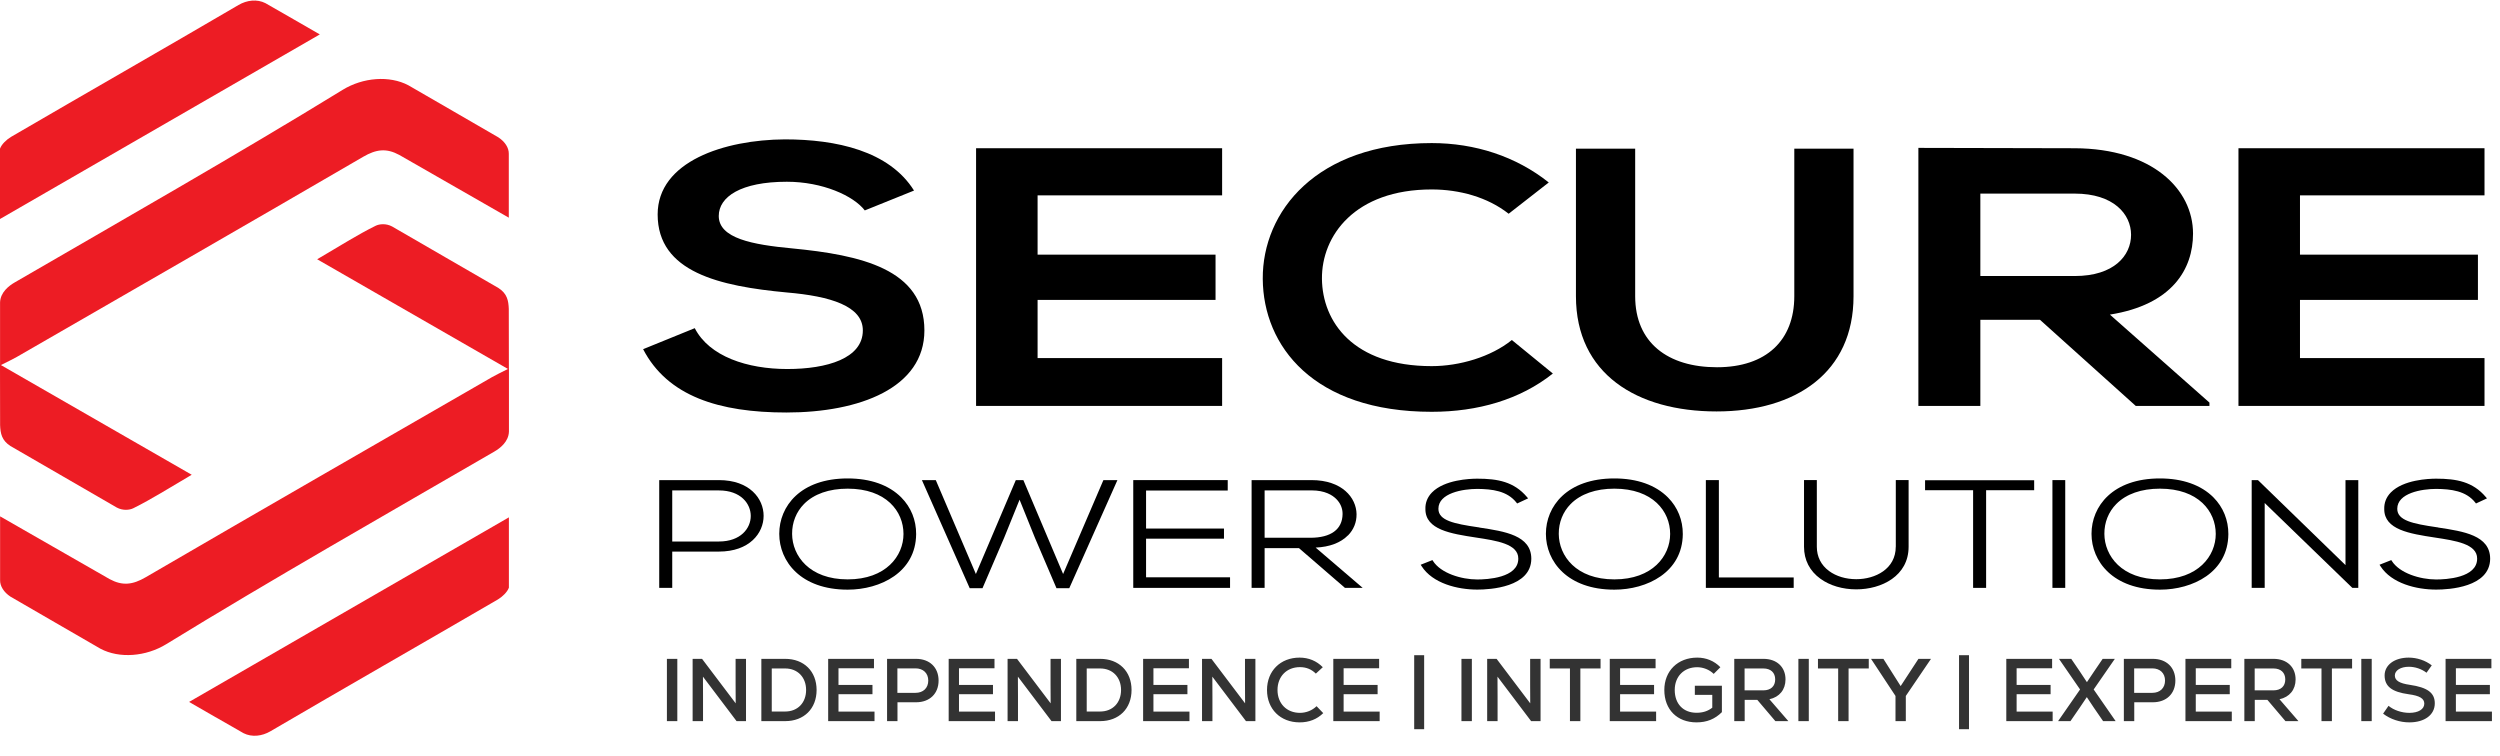
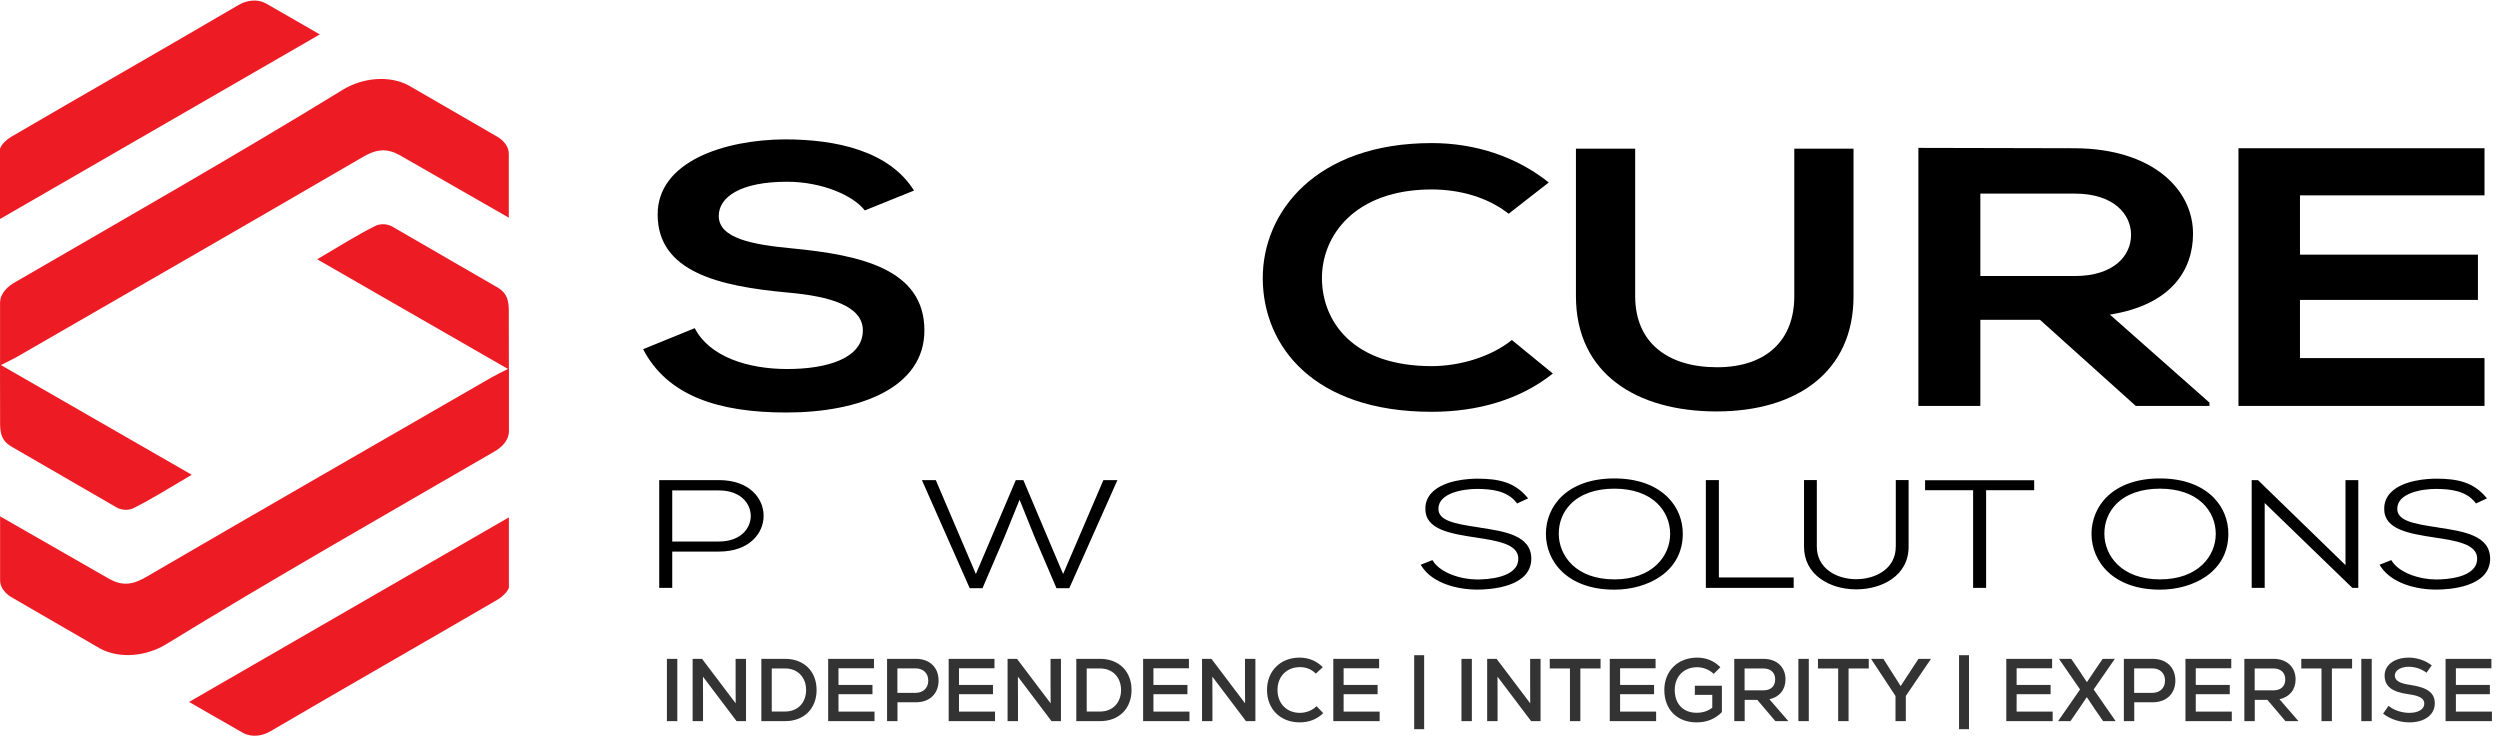
<svg xmlns="http://www.w3.org/2000/svg" width="324" height="98" viewBox="0 0 324 98" fill="none">
  <path opacity="0.8" d="M86.431 93.459H87.78V85.387H86.431V93.459ZM95.334 85.387V88.743L95.345 91.152L90.987 85.387H89.764V93.459H91.113V90.265L91.102 87.693L95.46 93.459H96.683V85.387H95.334ZM101.761 85.387H98.671V93.459H101.761C104.194 93.459 105.831 91.844 105.831 89.423C105.831 87.001 104.194 85.387 101.761 85.387ZM101.761 92.213H100.02V86.633H101.761C103.364 86.633 104.471 87.763 104.471 89.423C104.471 91.083 103.375 92.213 101.761 92.213ZM108.668 92.225V89.965H113.072V88.766H108.668V86.609H113.268V85.387H107.33V93.459H113.337V92.225H108.668ZM118.723 85.387H114.964V93.459H116.313V91.014H118.723C120.487 91.014 121.64 89.896 121.64 88.201C121.64 86.506 120.487 85.387 118.723 85.387ZM118.654 89.792H116.302V86.621H118.654C119.646 86.621 120.303 87.244 120.303 88.201C120.303 89.169 119.646 89.792 118.654 89.792ZM124.285 92.225V89.965H128.69V88.766H124.285V86.609H128.886V85.387H122.948V93.459H128.955V92.225H124.285ZM136.151 85.387V88.743L136.163 91.152L131.804 85.387H130.582V93.459H131.931V90.265L131.919 87.693L136.278 93.459H137.5V85.387H136.151ZM142.579 85.387H139.489V93.459H142.579C145.012 93.459 146.649 91.844 146.649 89.423C146.649 87.001 145.012 85.387 142.579 85.387ZM142.579 92.213H140.838V86.633H142.579C144.181 86.633 145.288 87.763 145.288 89.423C145.288 91.083 144.193 92.213 142.579 92.213ZM149.485 92.225V89.965H153.89V88.766H149.485V86.609H154.086V85.387H148.148V93.459H154.155V92.225H149.485ZM161.351 85.387V88.743L161.363 91.152L157.004 85.387H155.782V93.459H157.131V90.265L157.119 87.693L161.478 93.459H162.7V85.387H161.351ZM168.436 93.62C169.658 93.62 170.684 93.216 171.491 92.421L170.627 91.521C170.062 92.075 169.278 92.386 168.471 92.386C166.753 92.386 165.565 91.175 165.565 89.423C165.565 87.67 166.753 86.46 168.471 86.46C169.301 86.46 169.981 86.748 170.534 87.301L171.434 86.471C170.627 85.653 169.6 85.226 168.424 85.226C165.945 85.226 164.204 86.955 164.204 89.423C164.204 91.89 165.934 93.62 168.436 93.62ZM174.133 92.225V89.965H178.538V88.766H174.133V86.609H178.734V85.387H172.796V93.459H178.803V92.225H174.133ZM183.279 94.508H184.57V84.915H183.279V94.508ZM189.404 93.459H190.753V85.387H189.404V93.459ZM198.306 85.387V88.743L198.318 91.152L193.96 85.387H192.737V93.459H194.086V90.265L194.075 87.693L198.433 93.459H199.656V85.387H198.306ZM207.432 85.387H200.848V86.633H203.466V93.459H204.815V86.633H207.432V85.387ZM209.963 92.225V89.965H214.367V88.766H209.963V86.609H214.563V85.387H208.625V93.459H214.633V92.225H209.963ZM219.651 88.869V90.057H221.911V91.717C221.335 92.167 220.678 92.375 219.87 92.375C218.152 92.375 217.045 91.222 217.045 89.423C217.045 87.659 218.233 86.471 219.951 86.471C220.735 86.471 221.554 86.794 222.096 87.336L222.961 86.471C222.165 85.653 221.116 85.226 219.963 85.226C217.438 85.226 215.696 86.955 215.696 89.423C215.696 91.96 217.357 93.62 219.87 93.62C221.196 93.62 222.257 93.193 223.157 92.294V88.869H219.651ZM230.088 93.459H231.771L229.315 90.622C230.607 90.345 231.402 89.388 231.402 88.051C231.402 86.448 230.272 85.387 228.543 85.387H224.761V93.459H226.11V90.703H227.747L230.088 93.459ZM230.065 88.051C230.065 88.939 229.488 89.469 228.531 89.469H226.098V86.633H228.531C229.488 86.633 230.065 87.174 230.065 88.051ZM233.071 93.459H234.42V85.387H233.071V93.459ZM242.192 85.387H235.608V86.633H238.226V93.459H239.575V86.633H242.192V85.387ZM250.257 85.387H248.631L246.325 88.916L244.088 85.387H242.486L245.656 90.195V93.459H246.994V90.195L250.257 85.387ZM253.891 94.508H255.182V84.915H253.891V94.508ZM261.354 92.225V89.965H265.758V88.766H261.354V86.609H265.954V85.387H260.016V93.459H266.023V92.225H261.354ZM271.34 89.354L274.084 85.387H272.505L271.398 87.013L270.464 88.408L269.541 87.013L268.434 85.387H266.843L269.576 89.354L266.728 93.459H268.331L269.53 91.717L270.452 90.345L271.363 91.717L272.562 93.459H274.188L271.34 89.354ZM279.01 85.387H275.251V93.459H276.6V91.014H279.01C280.774 91.014 281.927 89.896 281.927 88.201C281.927 86.506 280.774 85.387 279.01 85.387ZM278.941 89.792H276.588V86.621H278.941C279.932 86.621 280.589 87.244 280.589 88.201C280.589 89.169 279.932 89.792 278.941 89.792ZM284.572 92.225V89.965H288.976V88.766H284.572V86.609H289.172V85.387H283.234V93.459H289.241V92.225H284.572ZM296.195 93.459H297.879L295.423 90.622C296.714 90.345 297.51 89.388 297.51 88.051C297.51 86.448 296.38 85.387 294.65 85.387H290.868V93.459H292.218V90.703H293.855L296.195 93.459ZM296.172 88.051C296.172 88.939 295.596 89.469 294.639 89.469H292.206V86.633H294.639C295.596 86.633 296.172 87.174 296.172 88.051ZM304.831 85.387H298.248V86.633H300.865V93.459H302.214V86.633H304.831V85.387ZM306.025 93.459H307.374V85.387H306.025V93.459ZM312.252 93.62C314.235 93.62 315.549 92.64 315.549 91.152C315.549 89.78 314.592 89.088 312.309 88.754C310.949 88.558 310.372 88.189 310.372 87.543C310.372 86.886 311.122 86.413 312.182 86.413C312.978 86.413 313.808 86.679 314.477 87.186L315.157 86.229C314.339 85.595 313.243 85.226 312.171 85.226C310.326 85.226 309.046 86.183 309.046 87.532C309.046 88.95 309.98 89.677 312.171 89.976C313.566 90.161 314.189 90.518 314.189 91.187C314.189 91.913 313.428 92.386 312.252 92.386C311.26 92.386 310.234 92.04 309.553 91.475L308.85 92.49C309.796 93.216 311.029 93.62 312.252 93.62ZM318.284 92.225V89.965H322.689V88.766H318.284V86.609H322.885V85.387H316.947V93.459H322.954V92.225H318.284Z" fill="black" />
  <g clip-path="url(#clip0_302_795)">
    <path d="M93.171 62.221H85.436V76.189H87.122V71.485H93.171C97.147 71.485 98.965 69.084 98.965 66.853C98.965 64.622 97.154 62.221 93.171 62.221ZM97.298 66.866C97.298 68.46 96.006 70.179 93.171 70.179H87.122V63.559H93.171C96.006 63.559 97.298 65.278 97.298 66.873V66.866Z" fill="black" />
-     <path d="M109.861 62.005C103.733 62.005 100.991 65.614 100.991 69.183C100.991 72.752 103.766 76.42 109.861 76.42C114.107 76.42 118.693 74.17 118.732 69.222C118.745 67.418 118.063 65.732 116.81 64.472C115.209 62.858 112.807 62.005 109.861 62.005ZM117.092 69.203C117.092 72.037 114.828 75.088 109.861 75.088C104.895 75.088 102.677 72.037 102.657 69.196C102.644 67.713 103.195 66.335 104.199 65.319C105.485 64.019 107.447 63.331 109.861 63.331C114.855 63.331 117.092 66.276 117.092 69.196V69.203Z" fill="black" />
    <path d="M137.779 74.392L132.628 62.221H131.65L126.474 74.392L121.277 62.221H119.479L125.673 76.229H127.333L130.135 69.701L132.136 64.76L134.144 69.74L136.919 76.229H138.579L144.819 62.221H143.001L137.779 74.392Z" fill="black" />
-     <path d="M148.53 69.812H158.628V68.5H148.53V63.572H159.113V62.221H146.87V76.189H159.415V74.818H148.53V69.812Z" fill="black" />
-     <path d="M174.7 69.392C175.435 68.644 175.822 67.693 175.809 66.636C175.782 64.511 173.945 62.221 169.969 62.221H162.207V76.189H163.894V71.039H168.349L174.306 76.189H176.603L170.507 70.967C172.312 70.888 173.748 70.344 174.693 69.385L174.7 69.392ZM169.818 69.687H163.894V63.553H169.969C171.714 63.553 172.692 64.169 173.204 64.694C173.729 65.226 174.011 65.915 173.998 66.623C173.972 68.605 172.489 69.694 169.818 69.694V69.687Z" fill="black" />
    <path d="M191.713 68.355L191.529 68.329C188.439 67.876 186.418 67.463 186.418 65.94C186.418 63.9 189.587 63.362 191.457 63.362C193.386 63.381 195.328 63.611 196.535 65.14L196.62 65.251L198.044 64.589L197.893 64.412C196.22 62.437 194.107 62.036 191.457 62.036C190.486 62.036 187.199 62.168 185.578 63.828C184.994 64.431 184.705 65.159 184.732 65.986C184.732 68.657 188.051 69.168 191.26 69.66C193.983 70.074 196.791 70.494 196.771 72.403C196.771 74.909 192.703 75.1 191.457 75.1C189.364 75.1 186.726 74.28 185.722 72.711L185.644 72.587L184.121 73.19L184.239 73.374C185.67 75.618 188.904 76.412 191.457 76.412C193.09 76.412 198.425 76.123 198.458 72.423C198.458 69.385 195.033 68.867 191.719 68.368L191.713 68.355Z" fill="black" />
    <path d="M209.22 62.005C203.092 62.005 200.349 65.614 200.349 69.183C200.349 72.752 203.125 76.42 209.22 76.42C213.465 76.42 218.051 74.17 218.091 69.222C218.104 67.418 217.422 65.732 216.168 64.472C214.567 62.858 212.166 62.005 209.22 62.005ZM216.451 69.203C216.451 72.037 214.187 75.088 209.22 75.088C204.253 75.088 202.036 72.037 202.016 69.196C202.003 67.713 202.554 66.335 203.558 65.319C204.844 64.019 206.806 63.331 209.22 63.331C214.213 63.331 216.451 66.276 216.451 69.196V69.203Z" fill="black" />
    <path d="M222.765 62.221H221.079V76.189H232.462V74.838H222.765V62.221Z" fill="black" />
    <path d="M245.69 70.857C245.69 73.744 243.032 75.063 240.572 75.063C239.227 75.063 237.974 74.689 237.042 74C236.012 73.239 235.461 72.15 235.461 70.857V62.216H233.801V70.857C233.801 72.569 234.536 74.006 235.933 75.01C237.16 75.896 238.807 76.381 240.572 76.381C243.839 76.381 247.356 74.656 247.356 70.857V62.216H245.696V70.857H245.69Z" fill="black" />
    <path d="M249.489 63.532H255.715V76.189H257.401V63.532H263.628V62.24H249.489V63.532Z" fill="black" />
-     <path d="M267.655 62.221H265.995V76.189H267.655V62.221Z" fill="black" />
    <path d="M279.931 62.005C273.803 62.005 271.06 65.614 271.06 69.183C271.06 72.752 273.836 76.42 279.931 76.42C284.176 76.42 288.762 74.17 288.795 69.222C288.808 67.418 288.126 65.732 286.873 64.472C285.272 62.858 282.87 62.005 279.924 62.005H279.931ZM287.161 69.203C287.161 72.037 284.898 75.088 279.931 75.088C274.964 75.088 272.746 72.037 272.727 69.196C272.714 67.713 273.265 66.335 274.269 65.319C275.555 64.019 277.516 63.331 279.931 63.331C284.924 63.331 287.161 66.276 287.161 69.196V69.203Z" fill="black" />
    <path d="M303.976 73.237L292.684 62.273L292.631 62.221H291.818V76.189H293.504V65.193L304.815 76.144L304.868 76.189H305.635V62.221H303.976V73.237Z" fill="black" />
    <path d="M315.979 68.355L315.796 68.329C312.705 67.876 310.685 67.463 310.685 65.94C310.685 63.9 313.854 63.362 315.724 63.362C317.653 63.381 319.601 63.611 320.802 65.14L320.887 65.251L322.311 64.589L322.16 64.412C320.487 62.437 318.374 62.036 315.724 62.036C314.753 62.036 311.465 62.168 309.845 63.828C309.261 64.431 308.972 65.159 308.998 65.986C308.998 68.657 312.318 69.168 315.527 69.66C318.25 70.074 321.058 70.494 321.038 72.403C321.038 74.909 316.97 75.1 315.724 75.1C313.631 75.1 310.993 74.28 309.989 72.711L309.91 72.587L308.388 73.19L308.506 73.374C309.937 75.618 313.171 76.412 315.724 76.412C317.357 76.412 322.692 76.123 322.724 72.423C322.724 69.385 319.299 68.867 315.986 68.368L315.979 68.355Z" fill="black" />
    <path d="M112.08 27.275C110.617 25.366 106.601 23.555 101.975 23.555C96.011 23.555 93.151 25.51 93.151 27.99C93.151 30.897 97.534 31.71 102.645 32.19C111.529 33.049 119.802 34.86 119.802 42.825C119.802 50.266 111.404 53.461 101.91 53.461C93.21 53.461 86.517 51.361 83.348 45.253L90.041 42.53C91.924 46.204 96.858 47.825 102.028 47.825C107.198 47.825 111.824 46.44 111.824 42.819C111.824 39.669 107.625 38.383 101.969 37.904C93.269 37.091 85.231 35.28 85.231 27.794C85.231 20.924 93.872 18.109 101.72 18.063C108.353 18.063 115.229 19.54 118.457 24.697L112.067 27.275H112.08Z" fill="black" />
-     <path d="M158.387 52.607H126.499V19.211H158.387V25.319H134.471V33.002H157.534V38.868H134.471V46.407H158.387V52.607Z" fill="black" />
    <path d="M201.25 48.409C196.998 51.795 191.513 53.37 185.549 53.37C170.202 53.37 163.713 44.833 163.654 36.146C163.595 27.42 170.616 18.543 185.549 18.543C191.159 18.543 196.467 20.262 200.719 23.647L195.522 27.702C192.806 25.557 189.151 24.553 185.549 24.553C175.576 24.553 171.265 30.563 171.324 36.146C171.383 41.678 175.34 47.451 185.549 47.451C189.151 47.451 193.226 46.257 195.935 44.066L201.25 48.409Z" fill="black" />
    <path d="M240.217 19.264V38.39C240.217 48.265 232.777 53.323 222.463 53.323C212.148 53.323 204.242 48.455 204.242 38.39V19.264H211.919V38.39C211.919 44.4 216.138 47.595 222.522 47.595C228.906 47.595 232.541 44.111 232.541 38.39V19.264H240.217Z" fill="black" />
    <path d="M286.349 52.609H276.796L264.382 41.448H256.653V52.609H248.622V19.166C255.374 19.166 262.132 19.212 268.883 19.212C278.922 19.258 284.217 24.507 284.217 30.281C284.217 34.861 281.54 39.486 273.443 40.773L286.343 52.176V52.602L286.349 52.609ZM256.653 25.085V35.773H268.883C273.994 35.773 276.186 33.102 276.186 30.432C276.186 27.762 273.935 25.091 268.883 25.091H256.653V25.085Z" fill="black" />
    <path d="M321.992 52.607H290.105V19.211H321.992V25.319H298.077V33.002H321.139V38.868H298.077V46.407H321.992V52.607Z" fill="black" />
    <path d="M27.943 92.945C29.157 93.634 30.246 94.264 31.558 95.019C32.648 95.57 33.953 95.412 35.042 94.776C44.845 89.035 54.713 83.405 64.522 77.691C65.08 77.362 65.749 76.739 65.952 76.162V67.048C51.951 75.125 38.507 82.887 24.505 90.97C25.653 91.633 26.802 92.289 27.943 92.952V92.945Z" fill="#ED1C24" />
    <path d="M65.952 47.852V47.753C65.952 46.723 65.939 40.103 65.939 40.044C65.9 38.948 65.723 38.049 64.601 37.327C59.936 34.644 55.54 32.072 50.822 29.355C50.028 28.929 49.169 29.021 48.677 29.264C46.282 30.445 44.018 31.901 41.105 33.601C49.523 38.443 57.423 42.983 65.834 47.819C64.889 48.298 64.319 48.56 63.781 48.868C48.808 57.503 33.822 66.111 18.882 74.811C17.189 75.796 15.871 75.953 14.198 75.048C14.198 75.054 4.697 69.615 0.012 66.918V75.198C-0.001 75.966 0.498 76.76 1.357 77.324C5.497 79.706 8.896 81.707 13.023 84.076C15.477 85.375 18.915 85.099 21.546 83.485C35.115 75.153 50.284 66.518 64.063 58.526C64.811 58.093 65.919 57.247 65.959 55.928V47.891V47.852H65.952Z" fill="#ED1C24" />
    <path d="M38.009 2.479C36.795 1.79 35.706 1.16 34.394 0.406C33.305 -0.145 31.999 0.012 30.91 0.649C21.107 6.39 11.246 12.019 1.43 17.741C0.873 18.069 0.203 18.692 0 19.269V28.383C14.002 20.299 27.445 12.544 41.447 4.461C40.299 3.798 39.151 3.142 38.009 2.479Z" fill="#ED1C24" />
    <path d="M0 47.377C0 48.407 0.013 55.028 0.013 55.087C0.052 56.182 0.23 57.081 1.352 57.803C6.017 60.487 10.413 63.059 15.13 65.775C15.924 66.201 16.784 66.11 17.276 65.867C19.67 64.686 21.934 63.229 24.847 61.53C16.429 56.688 8.53 52.147 0.118 47.312C1.063 46.833 1.634 46.57 2.172 46.262C17.144 37.627 32.13 29.019 47.07 20.319C48.763 19.335 50.082 19.177 51.755 20.083C51.755 20.076 61.255 25.515 65.94 28.212V19.932C65.953 19.164 65.454 18.37 64.595 17.806C60.455 15.424 57.056 13.423 52.929 11.055C50.475 9.756 47.037 10.031 44.406 11.645C30.851 19.971 15.681 28.612 1.903 36.604C1.155 37.037 0.046 37.883 0.007 39.202V47.24H0V47.377Z" fill="#ED1C24" />
  </g>
  <defs>
    <clipPath id="clip0_302_795">
      <rect width="322.719" height="95.288" fill="white" transform="translate(0 0.073)" />
    </clipPath>
  </defs>
</svg>